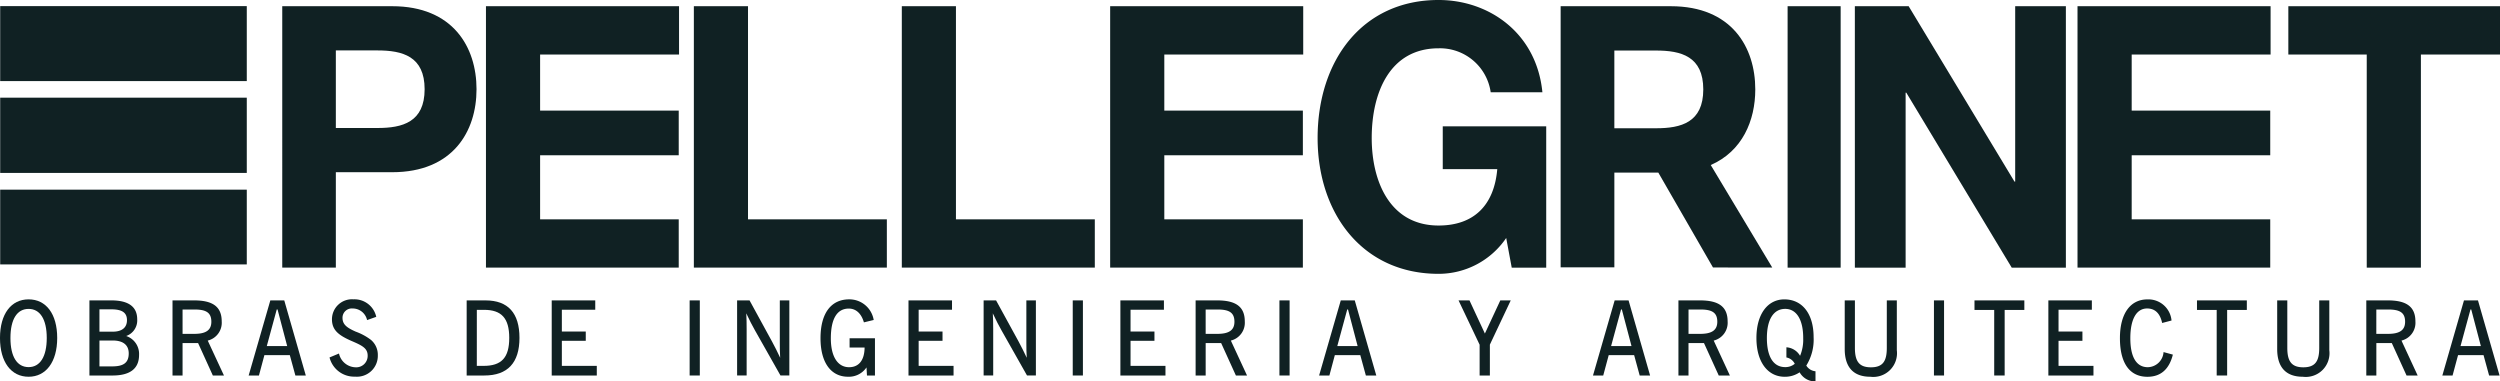
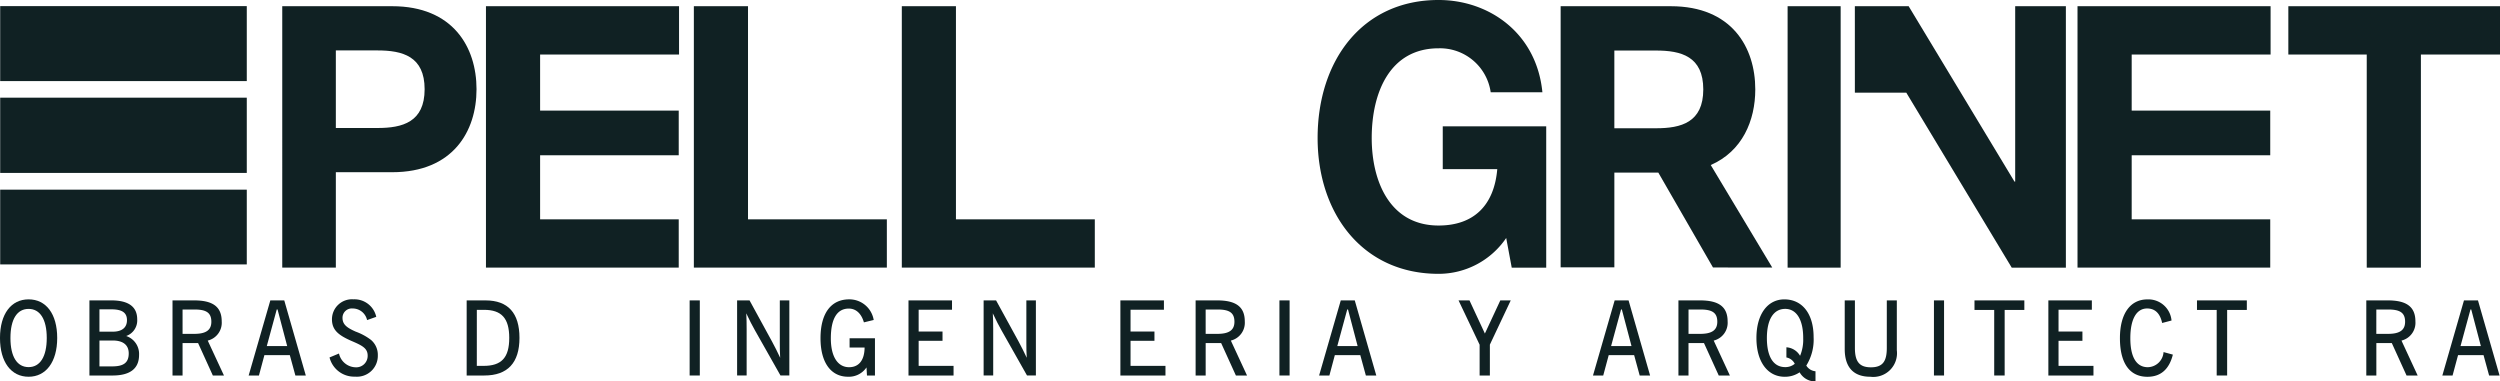
<svg xmlns="http://www.w3.org/2000/svg" width="294.967" height="45" viewBox="0 0 294.967 45">
  <g id="logo_pellegrinet" transform="translate(-793 -5832)">
    <path id="Path_859" data-name="Path 859" d="M449.01,503.444c0,2.848-1.339,4.573-3.374,4.573-2.052,0-3.376-1.725-3.376-4.573s1.324-4.558,3.376-4.558S449.01,500.585,449.01,503.444Zm-5.517,0c0,2.225.794,3.437,2.143,3.437s2.141-1.225,2.141-3.437-.794-3.432-2.141-3.432S443.494,501.208,443.494,503.444Z" transform="translate(350.739 5368.434)" fill="#102123" />
    <path id="Path_860" data-name="Path 860" d="M449.139,498.933c2.027,0,3.041.759,3.041,2.236a1.95,1.95,0,0,1-1.3,1.966,2.226,2.226,0,0,1,1.519,2.228c0,1.61-1.046,2.432-3.139,2.432h-2.718v-8.861Zm-1.415,3.691h1.566c1.1,0,1.682-.489,1.682-1.358,0-.916-.612-1.28-1.867-1.28h-1.381Zm0,4.094h1.531c1.322,0,1.924-.44,1.924-1.529,0-.99-.658-1.524-1.9-1.524h-1.554Z" transform="translate(357.009 5368.51)" fill="#102123" />
    <path id="Path_861" data-name="Path 861" d="M453.072,498.933c2.185,0,3.248.743,3.248,2.482a2.166,2.166,0,0,1-1.65,2.259l1.914,4.12h-1.312l-1.739-3.825H451.7v3.825h-1.186v-8.861Zm-1.371,3.948h1.381c1.361,0,2.015-.427,2.015-1.429,0-1.079-.622-1.445-1.99-1.445H451.7Z" transform="translate(362.84 5368.51)" fill="#102123" />
    <path id="Path_862" data-name="Path 862" d="M458.361,498.933l2.542,8.861h-1.23l-.656-2.4h-3l-.644,2.4h-1.213l2.557-8.861Zm-2.062,5.39h2.407L457.569,500h-.094Z" transform="translate(368.178 5368.51)" fill="#102123" />
    <path id="Path_863" data-name="Path 863" d="M462.457,501.331a1.741,1.741,0,0,0-1.7-1.369,1.1,1.1,0,0,0-1.2,1.1c0,.793.518,1.173,1.566,1.636a6.768,6.768,0,0,1,1.785.966,2.3,2.3,0,0,1,.816,1.819,2.464,2.464,0,0,1-2.681,2.521,2.992,2.992,0,0,1-3.016-2.264l1.115-.463a2.063,2.063,0,0,0,1.933,1.625,1.348,1.348,0,0,0,1.45-1.38c0-.882-.676-1.2-1.923-1.736-1.507-.662-2.289-1.275-2.289-2.545a2.363,2.363,0,0,1,2.542-2.359,2.63,2.63,0,0,1,2.683,2.066Z" transform="translate(373.854 5368.434)" fill="#102123" />
    <path id="Path_864" data-name="Path 864" d="M467.124,498.933c2.661,0,4.007,1.492,4.007,4.424s-1.393,4.437-4.145,4.437H464.9v-8.861Zm-1.026,7.725h.8c2.091,0,3.026-.942,3.026-3.3,0-2.335-.922-3.311-2.974-3.311H466.1Z" transform="translate(383.16 5368.51)" fill="#102123" />
-     <path id="Path_865" data-name="Path 865" d="M474.162,498.933v1.1h-3.941v2.573h2.821V503.7h-2.821v2.961h4.123v1.136h-5.319v-8.861Z" transform="translate(389.07 5368.51)" fill="#102123" />
    <path id="Path_866" data-name="Path 866" d="M476.907,498.933v8.861h-1.2v-8.861Z" transform="translate(398.661 5368.51)" fill="#102123" />
    <path id="Path_867" data-name="Path 867" d="M479.489,498.933l2.658,4.864c.323.6.646,1.233.957,1.906-.035-.513-.044-1.11-.044-1.772v-5h1.125v8.861h-1.046l-3-5.306c-.3-.521-.646-1.194-1.036-2.026.035.571.044,1.2.044,1.88v5.453h-1.125v-8.861Z" transform="translate(401.947 5368.51)" fill="#102123" />
    <path id="Path_868" data-name="Path 868" d="M487.189,501.6c-.3-1.042-.935-1.626-1.783-1.626-1.371,0-2.118,1.181-2.118,3.518,0,2.183.836,3.4,2.153,3.4,1.149,0,1.817-.819,1.83-2.322H485.5V503.48h2.994v4.39h-.942l-.057-.955a2.5,2.5,0,0,1-2.178,1.1c-2.017,0-3.248-1.673-3.248-4.544,0-2.961,1.258-4.586,3.386-4.586a2.909,2.909,0,0,1,2.89,2.435Z" transform="translate(407.74 5368.434)" fill="#102123" />
    <path id="Path_869" data-name="Path 869" d="M491.467,498.933v1.1h-3.936v2.573h2.816V503.7h-2.816v2.961h4.118v1.136h-5.317v-8.861Z" transform="translate(413.858 5368.51)" fill="#102123" />
    <path id="Path_870" data-name="Path 870" d="M491.45,498.933l2.663,4.864c.318.6.643,1.233.957,1.906-.039-.513-.047-1.11-.047-1.772v-5h1.124v8.861H495.1l-3-5.306c-.3-.521-.646-1.194-1.036-2.026.035.571.047,1.2.047,1.88v5.453h-1.13v-8.861Z" transform="translate(419.074 5368.51)" fill="#102123" />
-     <path id="Path_871" data-name="Path 871" d="M495.488,498.933v8.861h-1.2v-8.861Z" transform="translate(425.281 5368.51)" fill="#102123" />
    <path id="Path_872" data-name="Path 872" d="M501.749,498.933v1.1H497.81v2.573h2.821V503.7H497.81v2.961h4.121v1.136h-5.319v-8.861Z" transform="translate(428.579 5368.51)" fill="#102123" />
    <path id="Path_873" data-name="Path 873" d="M502.818,498.933c2.19,0,3.248.743,3.248,2.482a2.167,2.167,0,0,1-1.645,2.259l1.909,4.12h-1.314l-1.739-3.825h-1.827v3.825h-1.186v-8.861Zm-1.369,3.948h1.383c1.356,0,2.012-.427,2.012-1.429,0-1.079-.621-1.445-1.99-1.445h-1.406Z" transform="translate(433.803 5368.51)" fill="#102123" />
    <path id="Path_874" data-name="Path 874" d="M505.517,498.933v8.861h-1.2v-8.861Z" transform="translate(439.639 5368.51)" fill="#102123" />
    <path id="Path_875" data-name="Path 875" d="M510.463,498.933l2.54,8.861h-1.231l-.656-2.4H508.11l-.641,2.4h-1.213l2.557-8.861Zm-2.062,5.39h2.4L509.666,500h-.091Z" transform="translate(442.381 5368.51)" fill="#102123" />
    <path id="Path_876" data-name="Path 876" d="M514.31,498.933l1.818,3.911,1.82-3.911h1.231l-2.463,5.22v3.641h-1.209v-3.631l-2.488-5.23Z" transform="translate(452.069 5368.51)" fill="#102123" />
    <path id="Path_877" data-name="Path 877" d="M523.744,498.933l2.54,8.861h-1.228l-.654-2.4H521.4l-.646,2.4h-1.208l2.557-8.861Zm-2.062,5.39h2.409L522.95,500h-.091Z" transform="translate(461.406 5368.51)" fill="#102123" />
    <path id="Path_878" data-name="Path 878" d="M526.244,498.933c2.188,0,3.245.743,3.245,2.482a2.165,2.165,0,0,1-1.642,2.259l1.908,4.12h-1.314L526.7,503.97h-1.827v3.825h-1.188v-8.861Zm-1.369,3.948h1.379c1.359,0,2.017-.427,2.017-1.429,0-1.079-.621-1.445-1.995-1.445h-1.4Z" transform="translate(467.348 5368.51)" fill="#102123" />
    <path id="Path_879" data-name="Path 879" d="M534.441,507.37v1.2h-.072a2.105,2.105,0,0,1-1.8-1.076,3.065,3.065,0,0,1-1.758.526c-1.99,0-3.339-1.725-3.339-4.573s1.349-4.558,3.292-4.558c2.121,0,3.455,1.7,3.455,4.448a5.786,5.786,0,0,1-.863,3.361A1.415,1.415,0,0,0,534.441,507.37Zm-1.45-3.927c0-2.21-.821-3.432-2.123-3.432-1.356,0-2.162,1.21-2.162,3.448,0,2.22.782,3.422,2.162,3.422a1.707,1.707,0,0,0,1.127-.393,1.378,1.378,0,0,0-.986-.746v-1.2a2.017,2.017,0,0,1,1.613,1.005A4.929,4.929,0,0,0,532.99,503.444Z" transform="translate(472.763 5368.434)" fill="#102123" />
    <path id="Path_880" data-name="Path 880" d="M532.955,498.933v5.61c0,1.563.491,2.285,1.884,2.285,1.418,0,1.879-.73,1.879-2.285v-5.61H537.9v5.877a2.8,2.8,0,0,1-3.129,3.131c-1.978,0-3.018-1.113-3.018-3.264v-5.743Z" transform="translate(478.9 5368.51)" fill="#102123" />
    <path id="Path_881" data-name="Path 881" d="M537.253,498.933v8.861H536.06v-8.861Z" transform="translate(485.12 5368.51)" fill="#102123" />
    <path id="Path_882" data-name="Path 882" d="M543.929,498.933v1.126h-2.323v7.735h-1.233v-7.735h-2.326v-1.126Z" transform="translate(487.917 5368.51)" fill="#102123" />
    <path id="Path_883" data-name="Path 883" d="M547.031,498.933v1.1H543.1v2.573h2.819V503.7H543.1v2.961h4.121v1.136H541.9v-8.861Z" transform="translate(492.78 5368.51)" fill="#102123" />
    <path id="Path_884" data-name="Path 884" d="M550.3,501.674c-.242-1.136-.838-1.712-1.773-1.712-1.23,0-1.98,1.212-1.98,3.51,0,2.257.737,3.419,2.059,3.419a1.9,1.9,0,0,0,1.859-1.785l1.1.3c-.429,1.722-1.428,2.615-3,2.615-2.081,0-3.245-1.576-3.245-4.558,0-2.921,1.245-4.573,3.245-4.573a2.743,2.743,0,0,1,2.843,2.492Z" transform="translate(497.804 5368.434)" fill="#102123" />
    <path id="Path_885" data-name="Path 885" d="M554.891,498.933v1.126h-2.323v7.735h-1.233v-7.735H549.01v-1.126Z" transform="translate(503.205 5368.51)" fill="#102123" />
-     <path id="Path_886" data-name="Path 886" d="M554.044,498.933v5.61c0,1.563.493,2.285,1.887,2.285,1.416,0,1.879-.73,1.879-2.285v-5.61H559v5.877a2.8,2.8,0,0,1-3.134,3.131c-1.975,0-3.016-1.113-3.016-3.264v-5.743Z" transform="translate(508.828 5368.51)" fill="#102123" />
    <path id="Path_887" data-name="Path 887" d="M559.666,498.933c2.185,0,3.243.743,3.243,2.482a2.162,2.162,0,0,1-1.645,2.259l1.909,4.12h-1.31l-1.739-3.825H558.3v3.825h-1.186v-8.861Zm-1.371,3.948h1.381c1.361,0,2.017-.427,2.017-1.429,0-1.079-.624-1.445-1.995-1.445h-1.4Z" transform="translate(515.078 5368.51)" fill="#102123" />
    <path id="Path_888" data-name="Path 888" d="M564.951,498.933l2.547,8.861h-1.233l-.656-2.4H562.6l-.646,2.4h-1.206l2.552-8.861Zm-2.059,5.39h2.4L564.156,500h-.089Z" transform="translate(520.417 5368.51)" fill="#102123" />
    <path id="Path_889" data-name="Path 889" d="M475.95,485.439h6.389v25.144h16.382v5.7H475.95Z" transform="translate(398.916 5347.294)" fill="#102123" />
    <path id="Path_890" data-name="Path 890" d="M465.856,485.439h22.781v5.7H472.245v6.613H488.6v5.27H472.245v7.56H488.6v5.7H465.856Z" transform="translate(384.481 5347.294)" fill="#102123" />
    <rect id="Rectangle_47" data-name="Rectangle 47" width="29.095" height="8.845" transform="translate(793.022 5832.722)" fill="#102123" />
    <rect id="Rectangle_48" data-name="Rectangle 48" width="29.095" height="8.879" transform="translate(793.022 5843.524)" fill="#102123" />
    <path id="Path_891" data-name="Path 891" d="M455.765,485.439h12.971c7.174,0,9.951,4.832,9.951,9.793s-2.777,9.793-9.951,9.793h-6.648v11.254h-6.323Zm6.323,14.369h4.92c2.935,0,5.556-.686,5.556-4.576s-2.621-4.576-5.556-4.576h-4.92Z" transform="translate(370.537 5347.294)" fill="#102123" />
    <path id="Path_892" data-name="Path 892" d="M528.5,513.237a9.64,9.64,0,0,1-7.98,4.23c-8.984,0-14.271-7.126-14.271-16.024,0-9.16,5.287-16.285,14.271-16.285,5.946,0,11.563,3.885,12.251,10.887h-6.1a6.043,6.043,0,0,0-6.15-5.186c-5.729,0-7.889,5.186-7.889,10.584,0,5.141,2.16,10.325,7.889,10.325,4.153,0,6.557-2.377,6.925-6.652h-6.432v-5.052h12.207v16.673h-4.069Z" transform="translate(442.212 5346.841)" fill="#102123" />
    <path id="Path_893" data-name="Path 893" d="M528.983,485.439h6.259v30.845h-6.259Z" transform="translate(474.931 5347.294)" fill="#102123" />
-     <path id="Path_894" data-name="Path 894" d="M532.331,485.439h6.348l12.486,20.694h.084V485.439h5.98v30.845h-6.389L538.4,495.638h-.079v20.646h-5.988Z" transform="translate(479.517 5347.294)" fill="#102123" />
+     <path id="Path_894" data-name="Path 894" d="M532.331,485.439h6.348l12.486,20.694h.084V485.439h5.98v30.845h-6.389L538.4,495.638h-.079h-5.988Z" transform="translate(479.517 5347.294)" fill="#102123" />
    <path id="Path_895" data-name="Path 895" d="M562.631,491.14h-9.25v-5.7h24.974v5.7h-9.334v25.144h-6.39Z" transform="translate(509.613 5347.294)" fill="#102123" />
    <rect id="Rectangle_49" data-name="Rectangle 49" width="29.095" height="8.821" transform="translate(793.022 5854.377)" fill="#102123" />
-     <path id="Path_896" data-name="Path 896" d="M496.163,485.439h22.779v5.7H502.552v6.613H518.9v5.27H502.552v7.56H518.9v5.7H496.163Z" transform="translate(427.821 5347.294)" fill="#102123" />
    <path id="Path_897" data-name="Path 897" d="M543.294,485.439h22.781v5.7H549.686v6.613h16.347v5.27H549.686v7.56h16.347v5.7H543.294Z" transform="translate(494.825 5347.294)" fill="#102123" />
    <path id="Path_898" data-name="Path 898" d="M486.047,485.439h6.387v25.144h16.384v5.7H486.047Z" transform="translate(413.355 5347.294)" fill="#102123" />
    <path id="Path_899" data-name="Path 899" d="M543.01,516.269l-7.255-12.092c3.724-1.623,5.255-5.238,5.255-8.921,0-4.974-2.779-9.817-9.965-9.817h-13V516.25h6.338V505.067h5.184l6.454,11.2Zm-18.628-25.6h4.927c2.945,0,5.566.683,5.566,4.586s-2.621,4.584-5.566,4.584h-4.927Z" transform="translate(459.09 5347.294)" fill="#102123" />
  </g>
</svg>